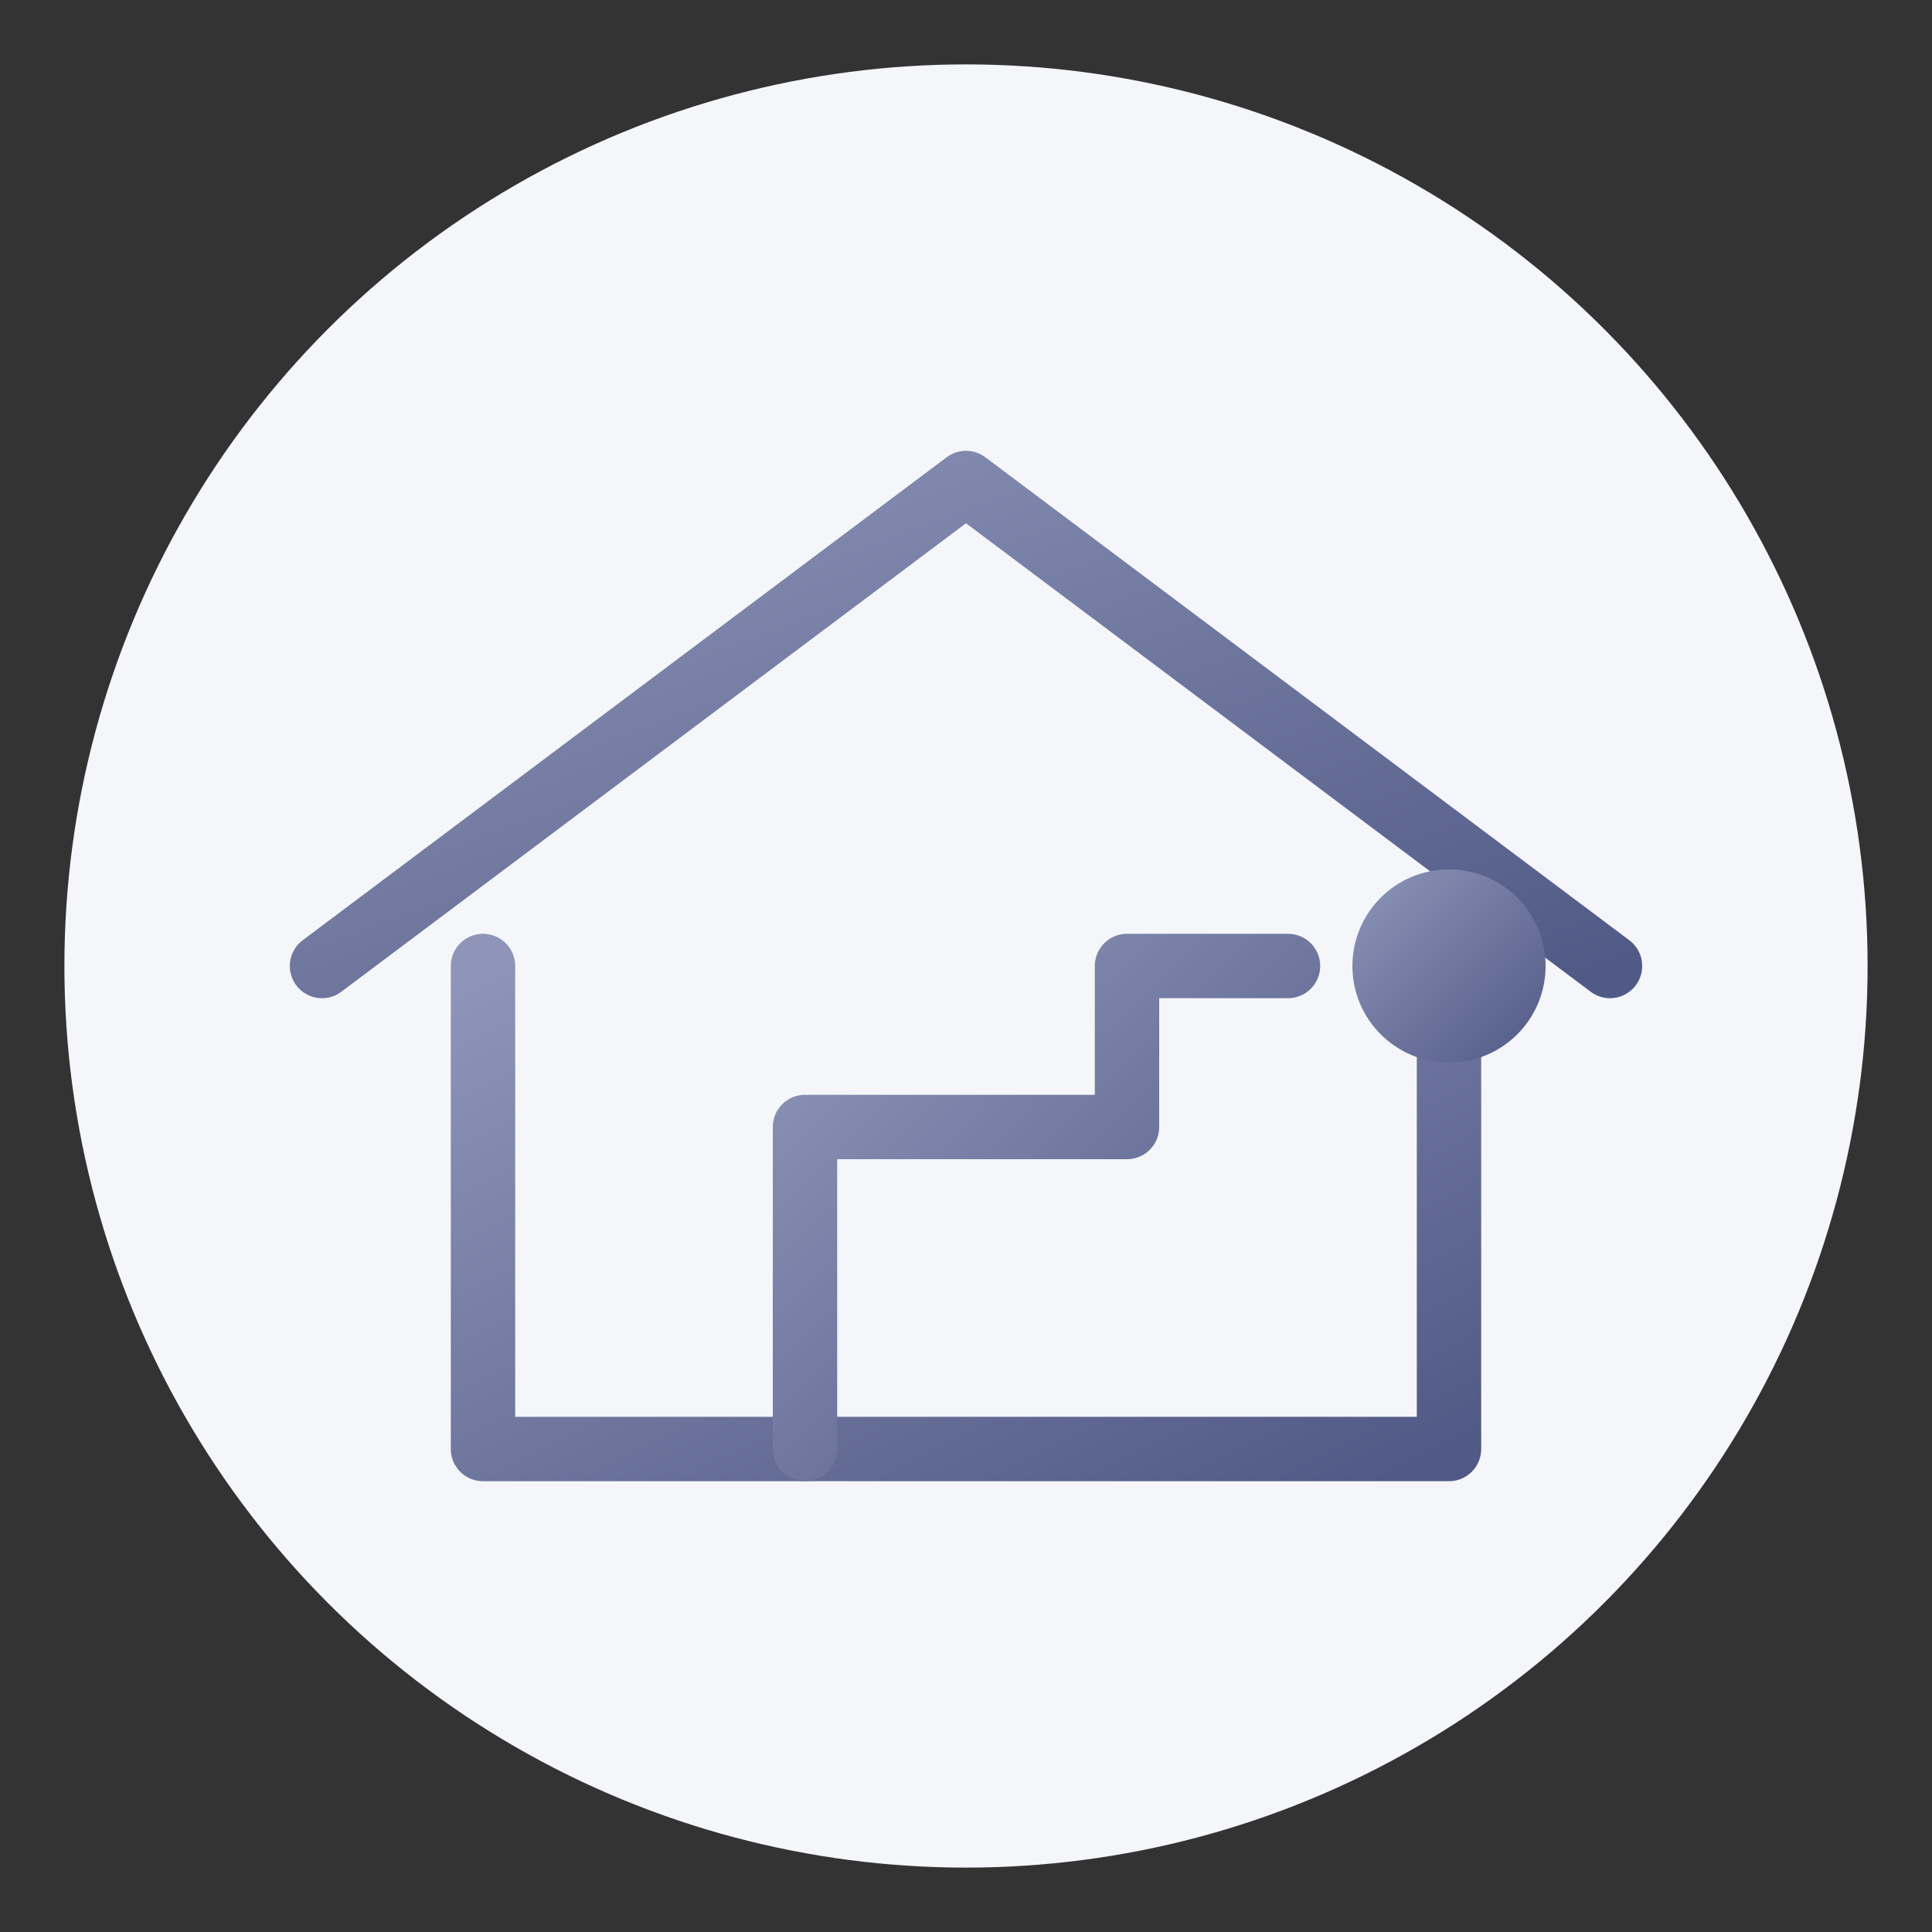
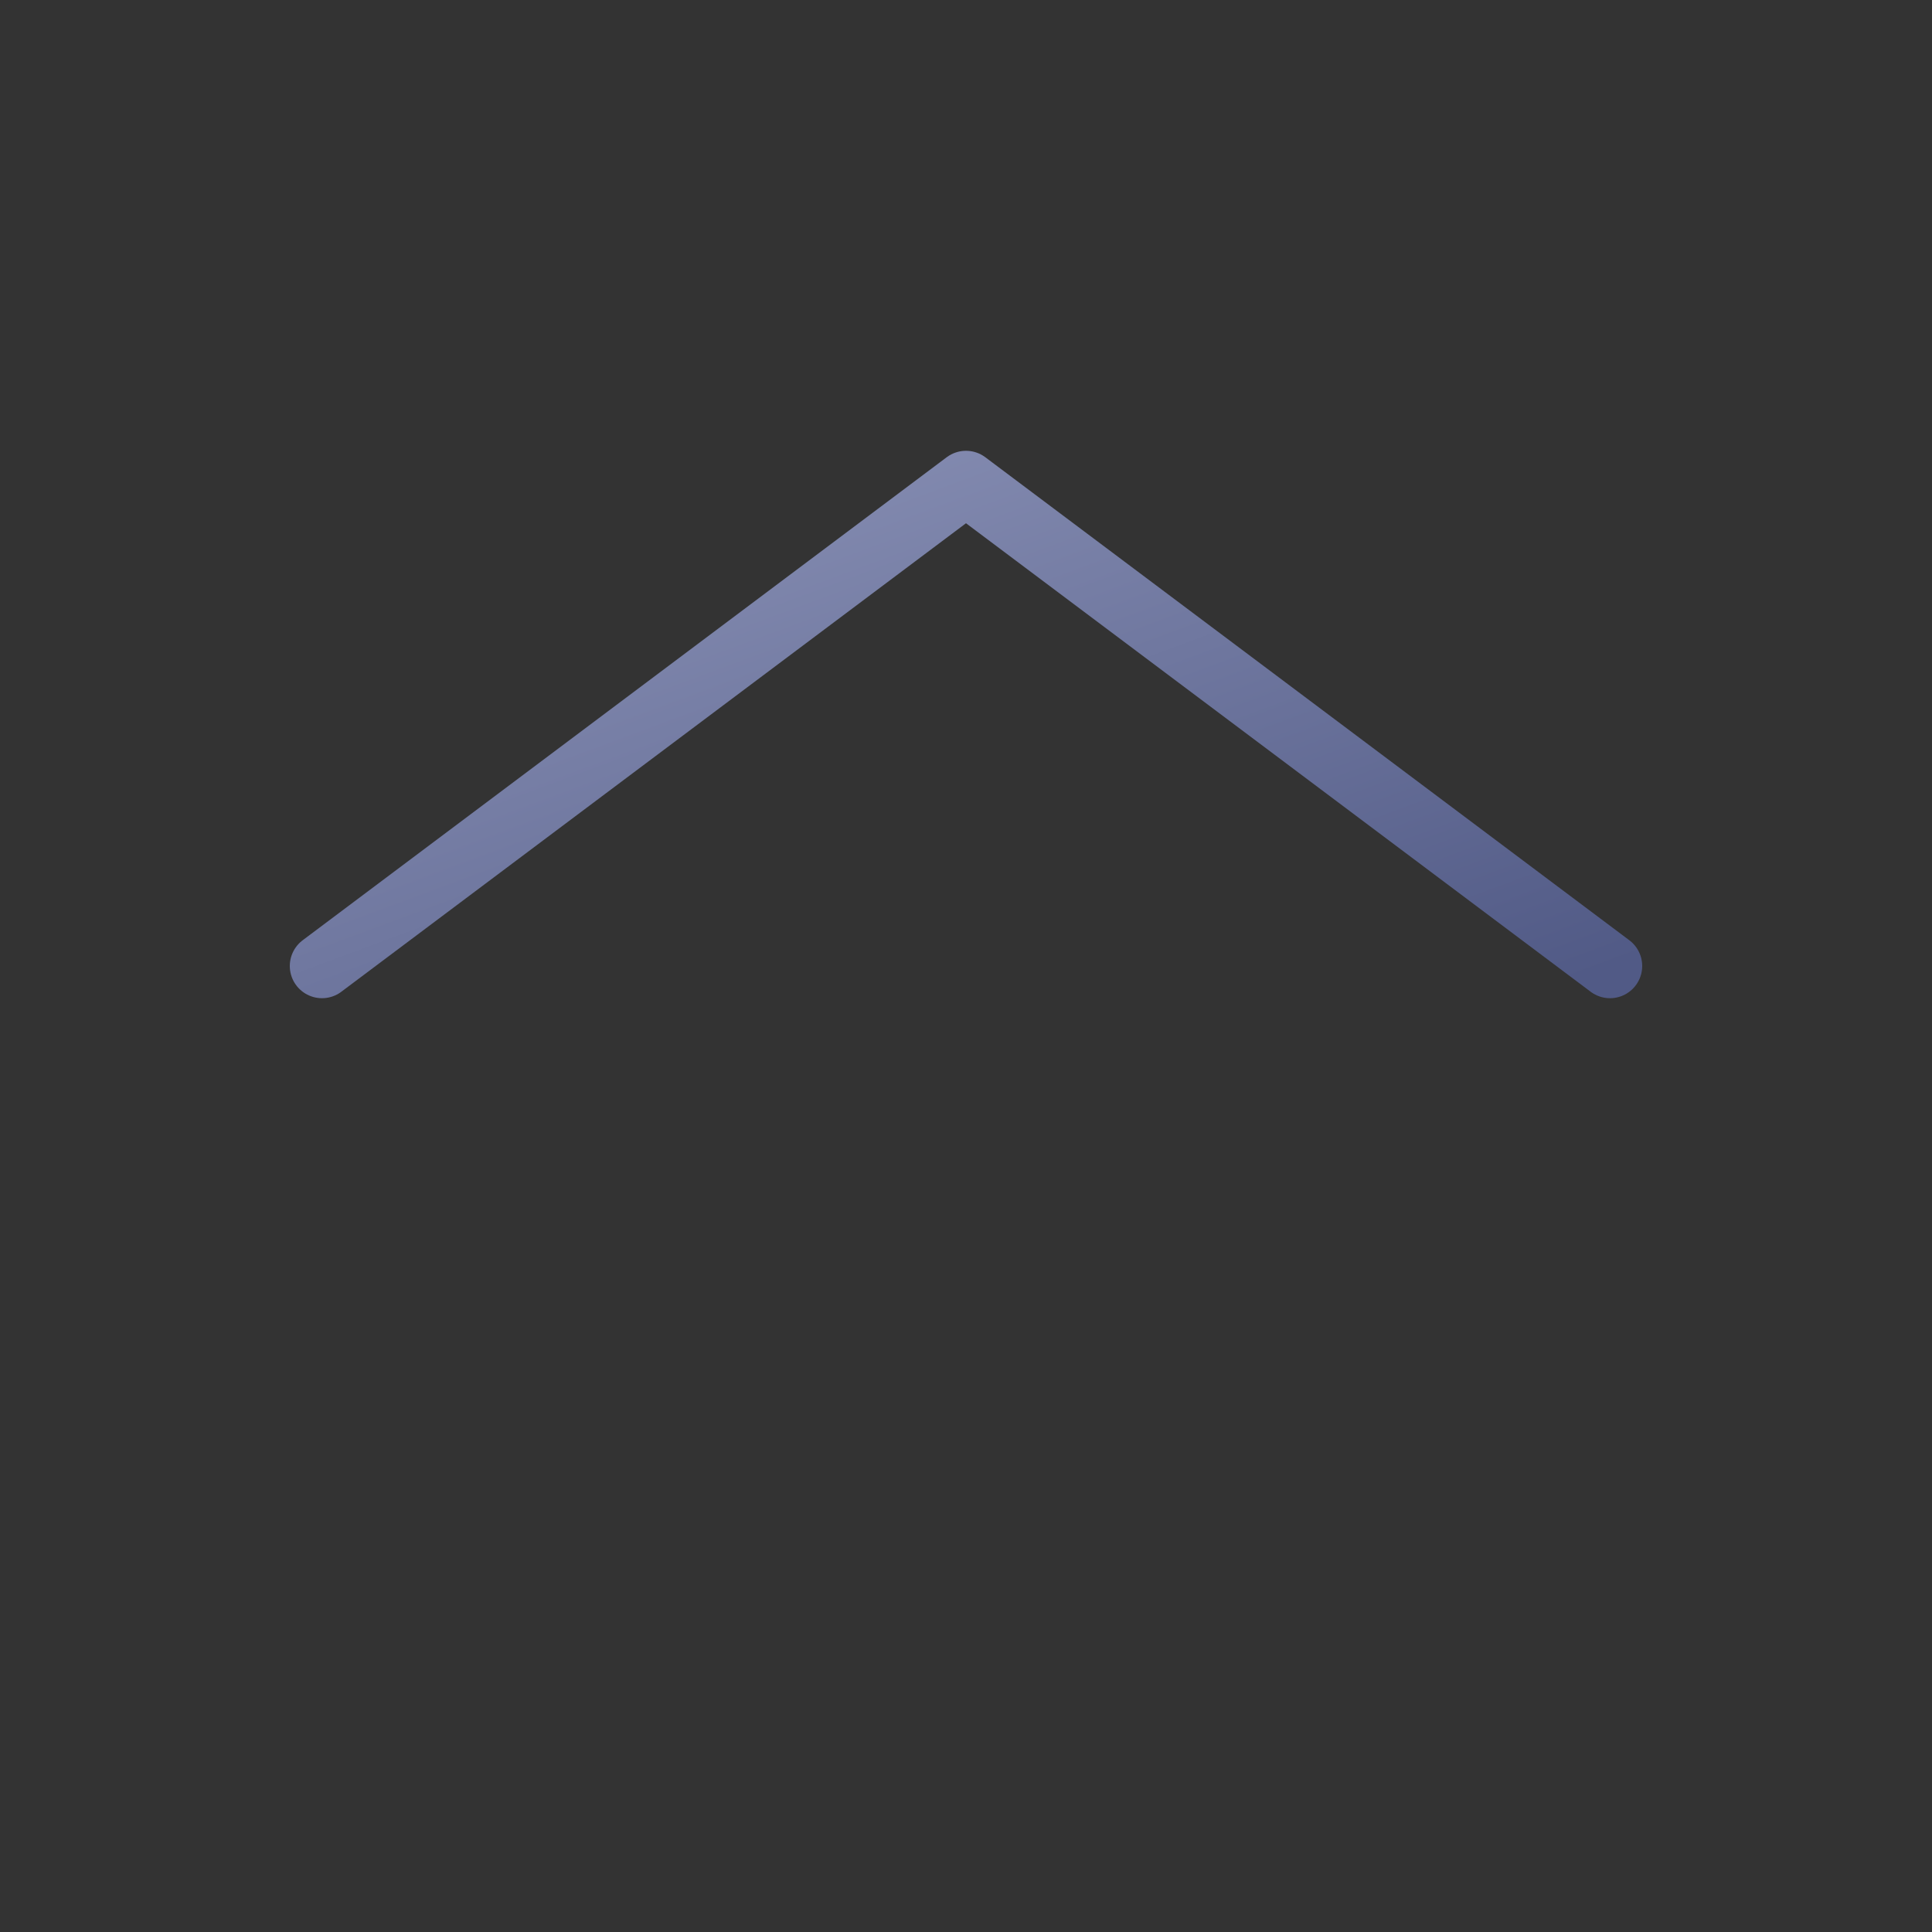
<svg xmlns="http://www.w3.org/2000/svg" width="60" height="60" viewBox="0 0 60 60">
  <rect x="0" y="0" width="60" height="60" fill="#333333" stroke="none" />
  <defs>
    <linearGradient id="service2-gradient" x1="0%" y1="0%" x2="100%" y2="100%">
      <stop offset="0%" stop-color="#8e95b9" />
      <stop offset="100%" stop-color="#515a86" />
    </linearGradient>
  </defs>
-   <circle cx="30" cy="30" r="28" fill="#f5f6fa" />
-   <path d="M15 30 v15 h30 v-15" fill="none" stroke="url(#service2-gradient)" stroke-width="2" stroke-linecap="round" stroke-linejoin="round" />
  <path d="M10 30 l20 -15 l20 15" fill="none" stroke="url(#service2-gradient)" stroke-width="2" stroke-linecap="round" stroke-linejoin="round" />
-   <path d="M25 45 v-10 h10 v-5 h5" fill="none" stroke="url(#service2-gradient)" stroke-width="2" stroke-linecap="round" stroke-linejoin="round" />
-   <circle cx="45" cy="30" r="3" fill="url(#service2-gradient)" />
</svg>